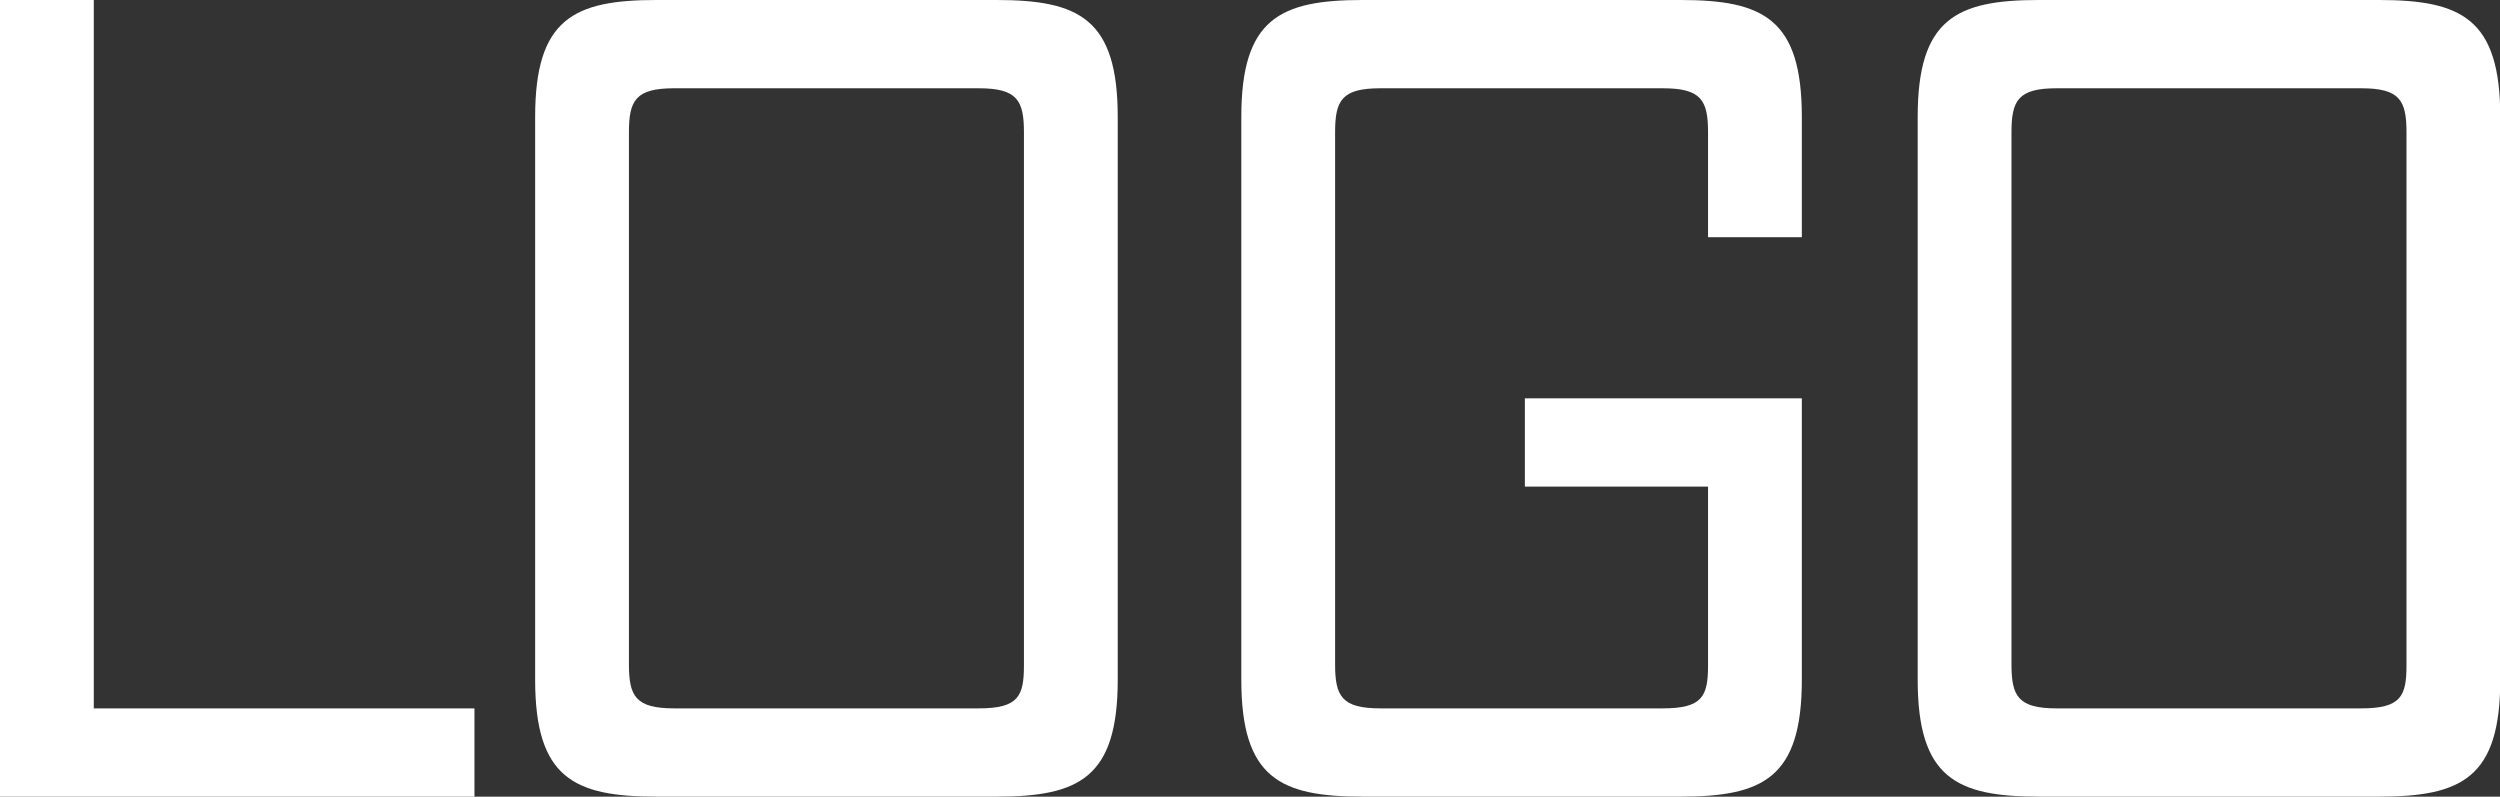
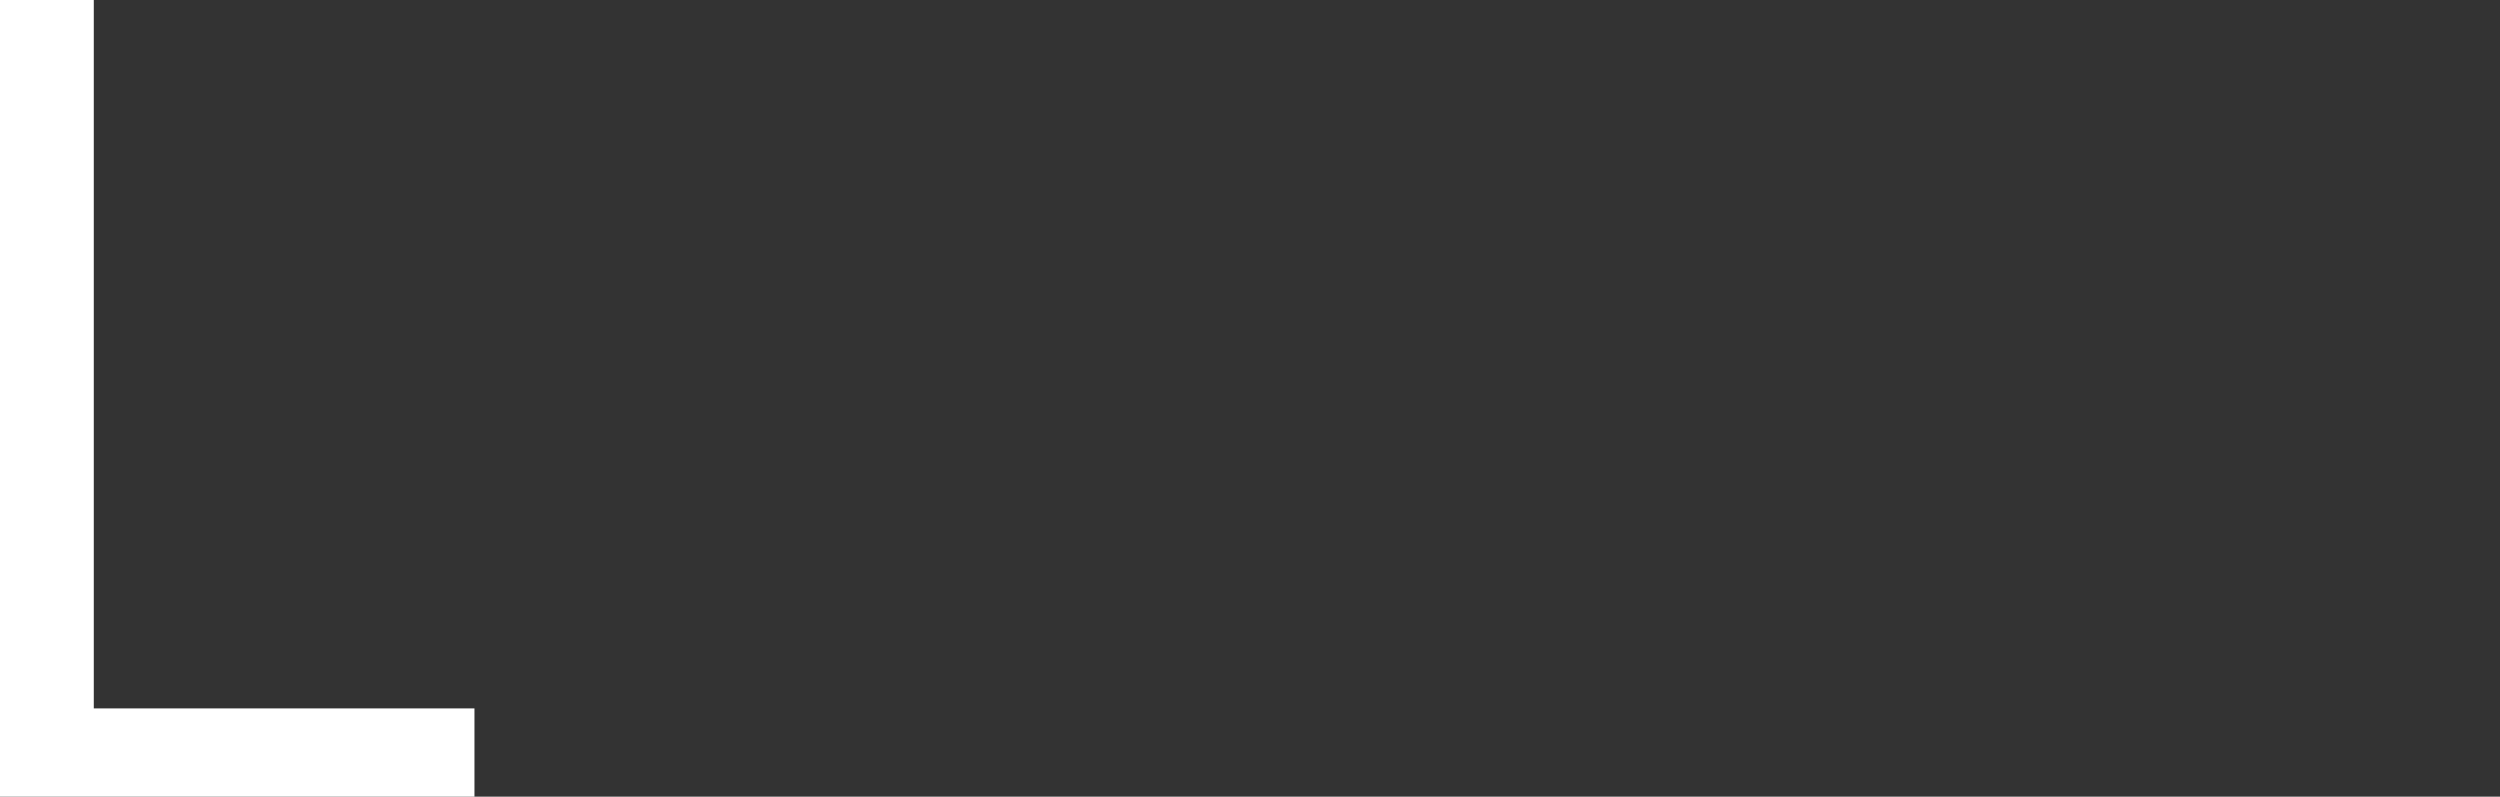
<svg xmlns="http://www.w3.org/2000/svg" viewBox="0 0 90.63 28.88">
  <rect x="0" y="0" width="90.63" height="28.88" fill="#333333" stroke="none" />
  <defs>
    <style>.d{fill:#fff;}</style>
  </defs>
  <g id="a" />
  <g id="b">
    <g id="c">
      <g>
        <path class="d" d="M0,28.88V0H3.4V25.68h13.8v3.2H0Z" />
-         <path class="d" d="M23.8,28.88c-3,0-4.4-.68-4.4-4.24V4.24c0-3.56,1.4-4.24,4.4-4.24h12.32c3,0,4.4,.68,4.4,4.24V24.64c0,3.56-1.4,4.24-4.4,4.24h-12.32ZM37.12,4.8c0-1.16-.24-1.6-1.64-1.6h-11.04c-1.4,0-1.64,.44-1.64,1.6V24.08c0,1.16,.24,1.6,1.64,1.6h11.04c1.44,0,1.64-.44,1.64-1.56V4.8Z" />
-         <path class="d" d="M49.4,28.88c-3,0-4.4-.68-4.4-4.24V4.24c0-3.56,1.4-4.24,4.4-4.24h11.52c3,0,4.4,.68,4.4,4.24v4.36h-3.4v-3.8c0-1.16-.24-1.6-1.64-1.6h-10.24c-1.4,0-1.64,.44-1.64,1.6V24.08c0,1.16,.24,1.6,1.64,1.6h10.24c1.44,0,1.64-.44,1.64-1.56v-6.48h-6.64v-3.2h10.04v10.2c0,3.56-1.4,4.24-4.4,4.24h-11.52Z" />
-         <path class="d" d="M73.92,28.88c-3,0-4.4-.68-4.4-4.24V4.24c0-3.56,1.4-4.24,4.4-4.24h12.32c3,0,4.4,.68,4.4,4.24V24.64c0,3.56-1.4,4.24-4.4,4.24h-12.32Zm13.32-24.08c0-1.16-.24-1.6-1.64-1.6h-11.04c-1.4,0-1.64,.44-1.64,1.6V24.08c0,1.16,.24,1.6,1.64,1.6h11.04c1.44,0,1.64-.44,1.64-1.56V4.8Z" />
      </g>
    </g>
  </g>
</svg>